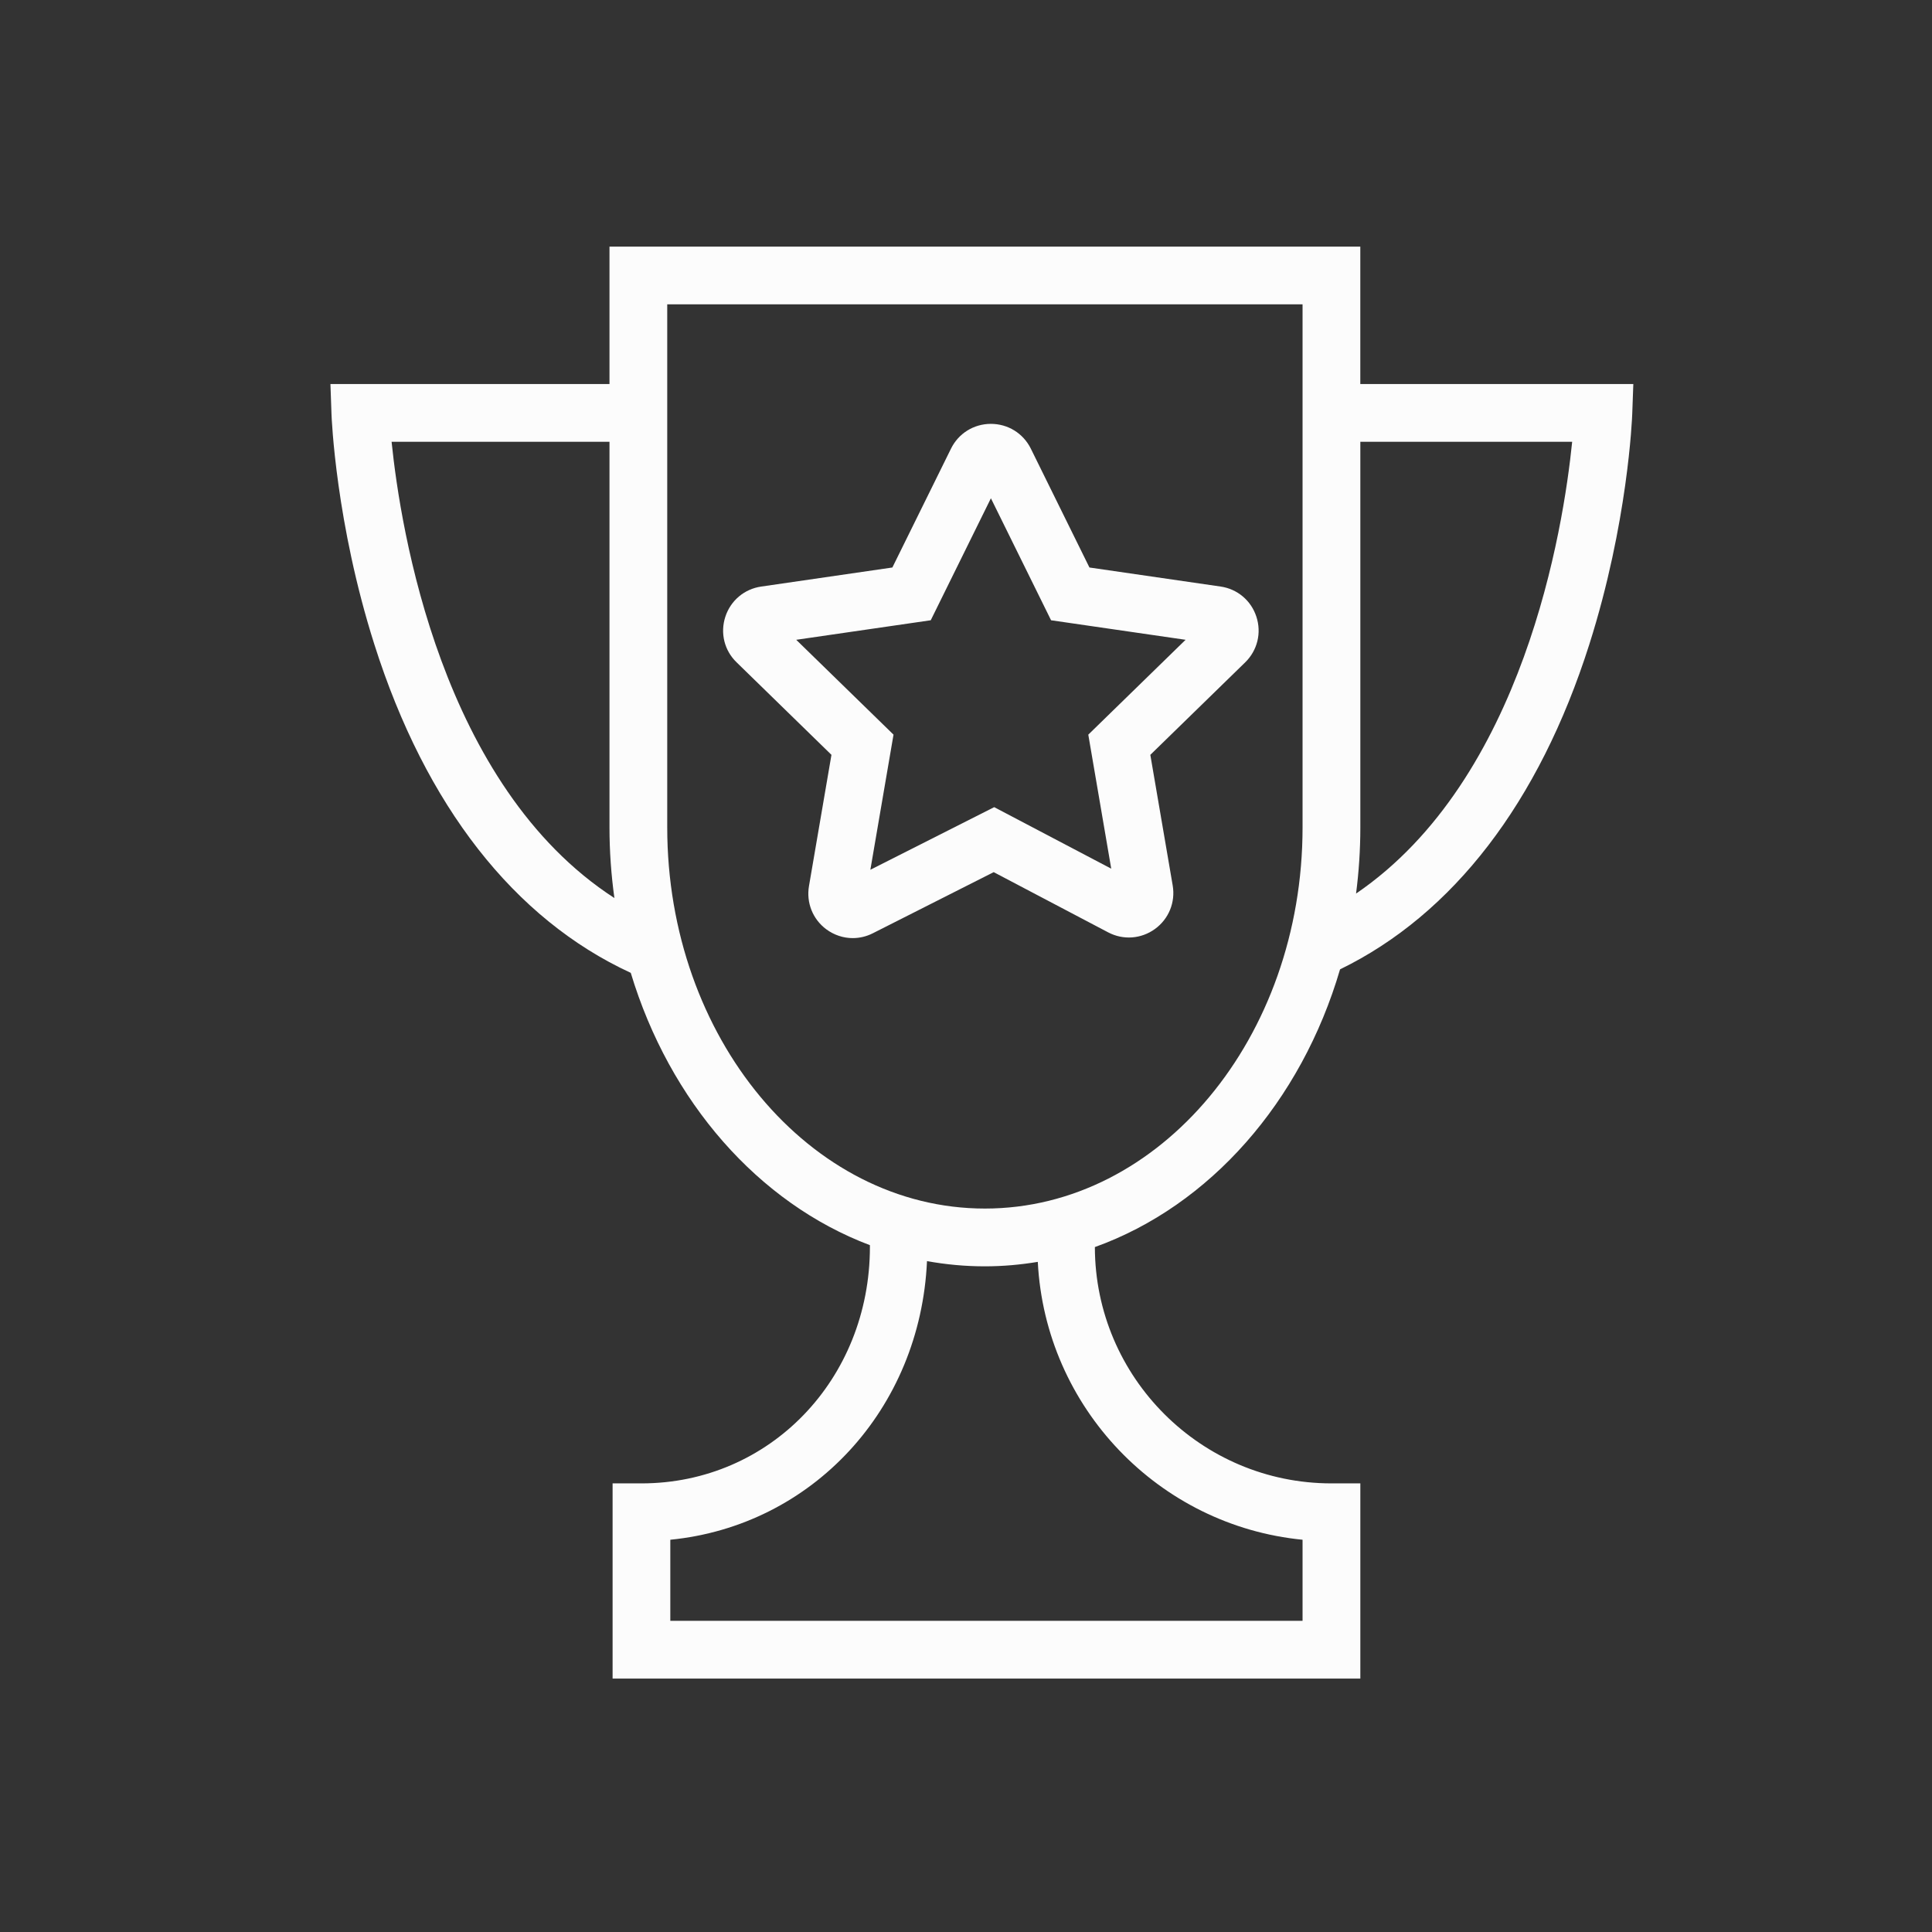
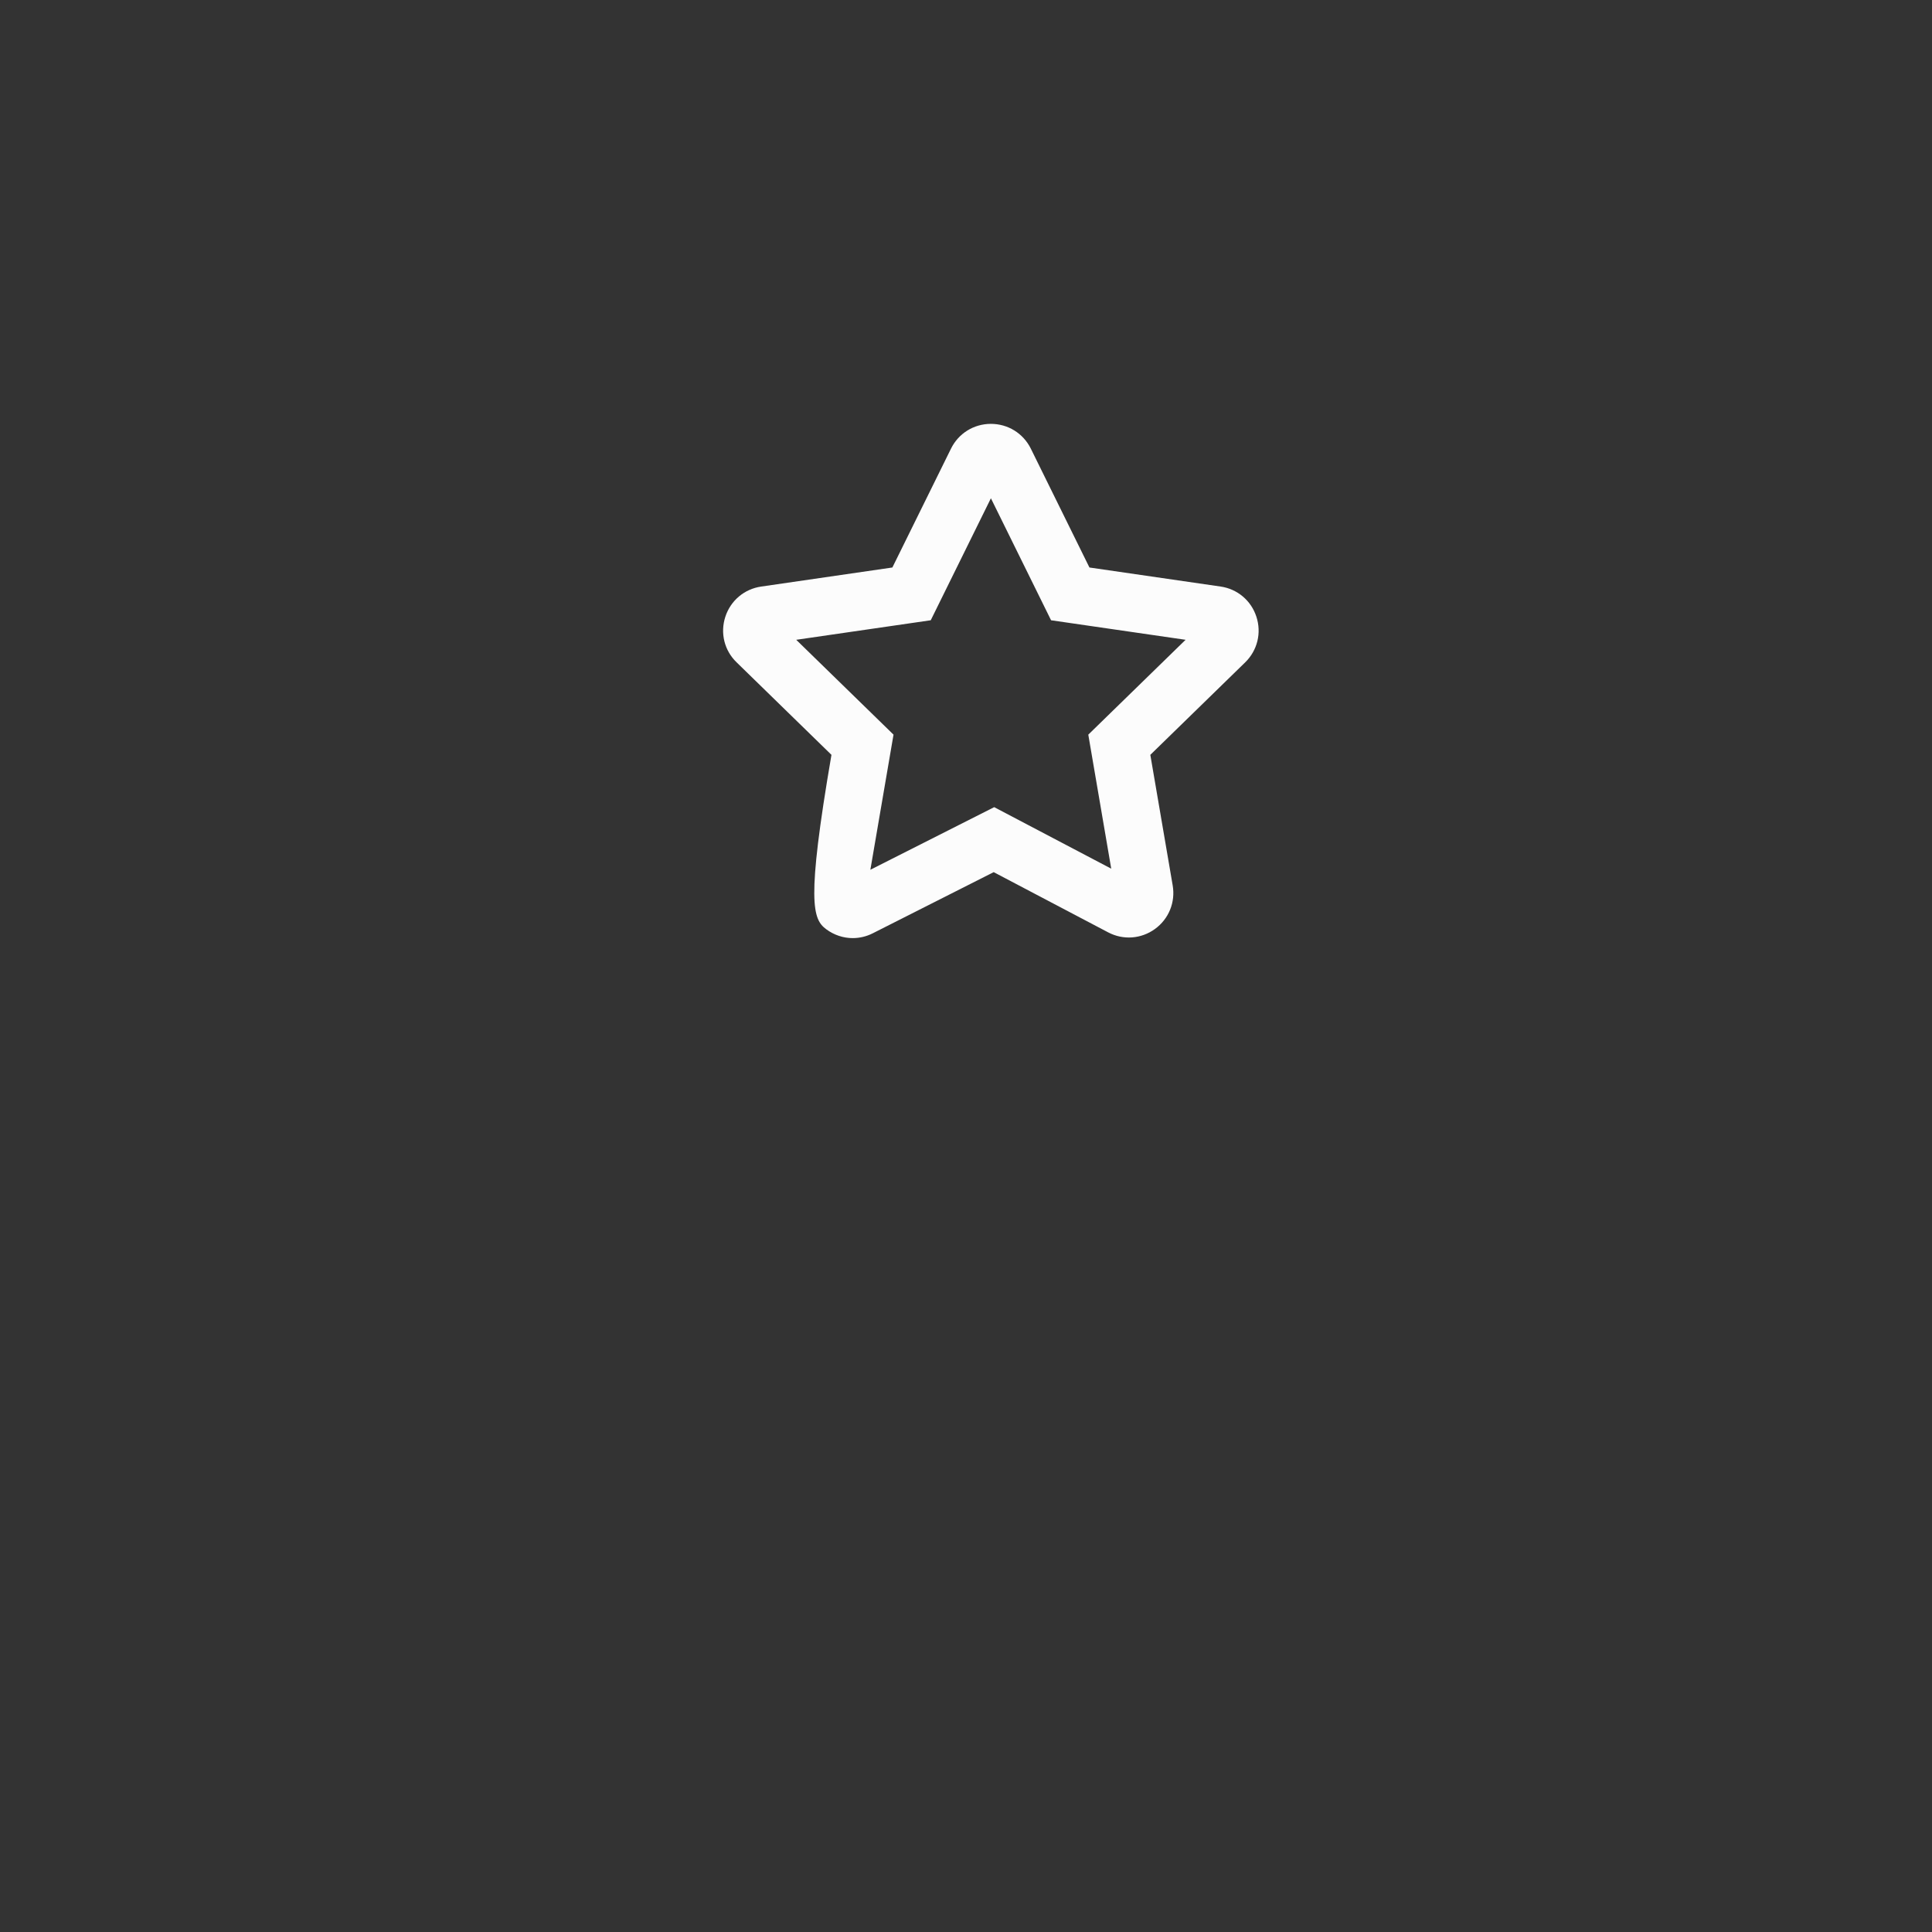
<svg xmlns="http://www.w3.org/2000/svg" xmlns:xlink="http://www.w3.org/1999/xlink" preserveAspectRatio="xMidYMid meet" viewBox="0 0 640 640" width="640" height="640">
  <rect x="0" y="0" width="640" height="640" fill="#333333" stroke="none" />
  <defs>
-     <path d="M450.62 127.22L450.62 81.69L201.9 81.69L201.9 127.22L109.46 127.22C109.67 133.16 109.79 136.47 109.81 137.13C109.86 138.59 111.25 173.31 124.02 213.5C140.99 266.94 170.35 304.47 208.95 322.27C221.81 364.95 251.23 398.55 288.17 412.48C288.17 412.53 288.17 412.95 288.17 413C288.17 456.96 254.93 491.39 212.49 491.39C211.85 491.39 208.67 491.39 202.93 491.39L202.93 556.05L450.63 556.05L450.63 491.39C444.89 491.39 441.7 491.39 441.06 491.39C397.89 491.39 362.76 456.28 362.69 413.11C400.74 399.45 431.05 364.98 443.91 321.11C481.33 302.89 509.84 265.83 526.47 213.5C539.25 173.31 540.65 138.59 540.7 137.13C540.72 136.47 540.84 133.16 541.06 127.21L450.62 127.22ZM201.9 146.35C201.9 222.99 201.9 265.56 201.9 274.08C201.9 282.05 202.47 289.87 203.53 297.49C146.15 260.35 132.68 175.38 129.72 146.35C139.35 146.35 163.41 146.35 201.9 146.35ZM431.49 536.92L222.05 536.92C222.05 520.8 222.05 511.85 222.05 510.06C269.04 505.42 304.88 466.85 307.08 417.76C313.33 418.89 319.74 419.49 326.25 419.49C332.2 419.49 338.05 418.96 343.78 418.01C346.26 466.27 383.85 505.4 431.49 510.06C431.49 513.64 431.49 522.59 431.49 536.92ZM431.49 274.08C431.49 343.71 384.28 400.35 326.26 400.35C268.24 400.35 221.03 343.71 221.03 274.08C221.03 262.53 221.03 204.78 221.03 100.82L431.49 100.82C431.49 193.23 431.49 250.98 431.49 274.08ZM450.63 274.08C450.63 265.56 450.63 222.99 450.63 146.35C492.73 146.35 516.12 146.35 520.8 146.35C517.9 174.99 504.8 258.1 449.21 296.01C450.14 288.86 450.63 281.53 450.63 274.08Z" id="d27EwV27vQ" />
-     <path d="M275.43 250.05C270.97 276.11 268.48 290.59 267.99 293.49C267.03 299.01 269.23 304.51 273.73 307.85C276.34 309.77 279.4 310.76 282.48 310.76C284.74 310.76 287.02 310.23 289.13 309.16C291.8 307.81 305.14 301.06 329.17 288.91C351.91 300.87 364.55 307.52 367.08 308.85C372.06 311.48 378.01 311.06 382.59 307.74C387.17 304.42 389.42 298.89 388.47 293.32C387.97 290.44 385.5 276.01 381.06 250.05C399.93 231.66 410.41 221.44 412.5 219.4C416.54 215.44 417.96 209.65 416.19 204.28C414.44 198.91 409.87 195.09 404.33 194.3C401.43 193.88 386.95 191.78 360.89 187.99C349.22 164.33 342.73 151.18 341.44 148.55C338.91 143.51 333.87 140.39 328.17 140.41C322.54 140.44 317.51 143.58 315.03 148.62C313.73 151.25 307.26 164.37 295.61 187.99C269.57 191.77 255.1 193.88 252.2 194.3C246.59 195.09 242.02 198.94 240.27 204.33C238.52 209.72 239.96 215.5 244 219.4C248.19 223.49 258.67 233.71 275.43 250.05ZM308.32 205.47L328.25 165.06L348.18 205.47L392.74 211.94L360.51 243.36L368.11 287.76L329.34 267.38L288.32 288.12L295.99 243.36L263.76 211.94L308.32 205.47Z" id="b6ehB54fi8" />
+     <path d="M275.43 250.05C267.03 299.01 269.23 304.51 273.73 307.85C276.34 309.77 279.4 310.76 282.48 310.76C284.74 310.76 287.02 310.23 289.13 309.16C291.8 307.81 305.14 301.06 329.17 288.91C351.91 300.87 364.55 307.52 367.08 308.85C372.06 311.48 378.01 311.06 382.59 307.74C387.17 304.42 389.42 298.89 388.47 293.32C387.97 290.44 385.5 276.01 381.06 250.05C399.93 231.66 410.41 221.44 412.5 219.4C416.54 215.44 417.96 209.65 416.19 204.28C414.44 198.91 409.87 195.09 404.33 194.3C401.43 193.88 386.95 191.78 360.89 187.99C349.22 164.33 342.73 151.18 341.44 148.55C338.91 143.51 333.87 140.39 328.17 140.41C322.54 140.44 317.51 143.58 315.03 148.62C313.73 151.25 307.26 164.37 295.61 187.99C269.57 191.77 255.1 193.88 252.2 194.3C246.59 195.09 242.02 198.94 240.27 204.33C238.52 209.72 239.96 215.5 244 219.4C248.19 223.49 258.67 233.71 275.43 250.05ZM308.32 205.47L328.25 165.06L348.18 205.47L392.74 211.94L360.51 243.36L368.11 287.76L329.34 267.38L288.32 288.12L295.99 243.36L263.76 211.94L308.32 205.47Z" id="b6ehB54fi8" />
  </defs>
  <g>
    <g>
      <g>
        <use xlink:href="#d27EwV27vQ" opacity="1" fill="#fcfcfc" fill-opacity="1" />
        <g>
          <use xlink:href="#d27EwV27vQ" opacity="1" fill-opacity="0" stroke="#000000" stroke-width="1" stroke-opacity="0" />
        </g>
      </g>
      <g>
        <use xlink:href="#b6ehB54fi8" opacity="1" fill="#fcfcfc" fill-opacity="1" />
        <g>
          <use xlink:href="#b6ehB54fi8" opacity="1" fill-opacity="0" stroke="#000000" stroke-width="1" stroke-opacity="0" />
        </g>
      </g>
    </g>
  </g>
</svg>